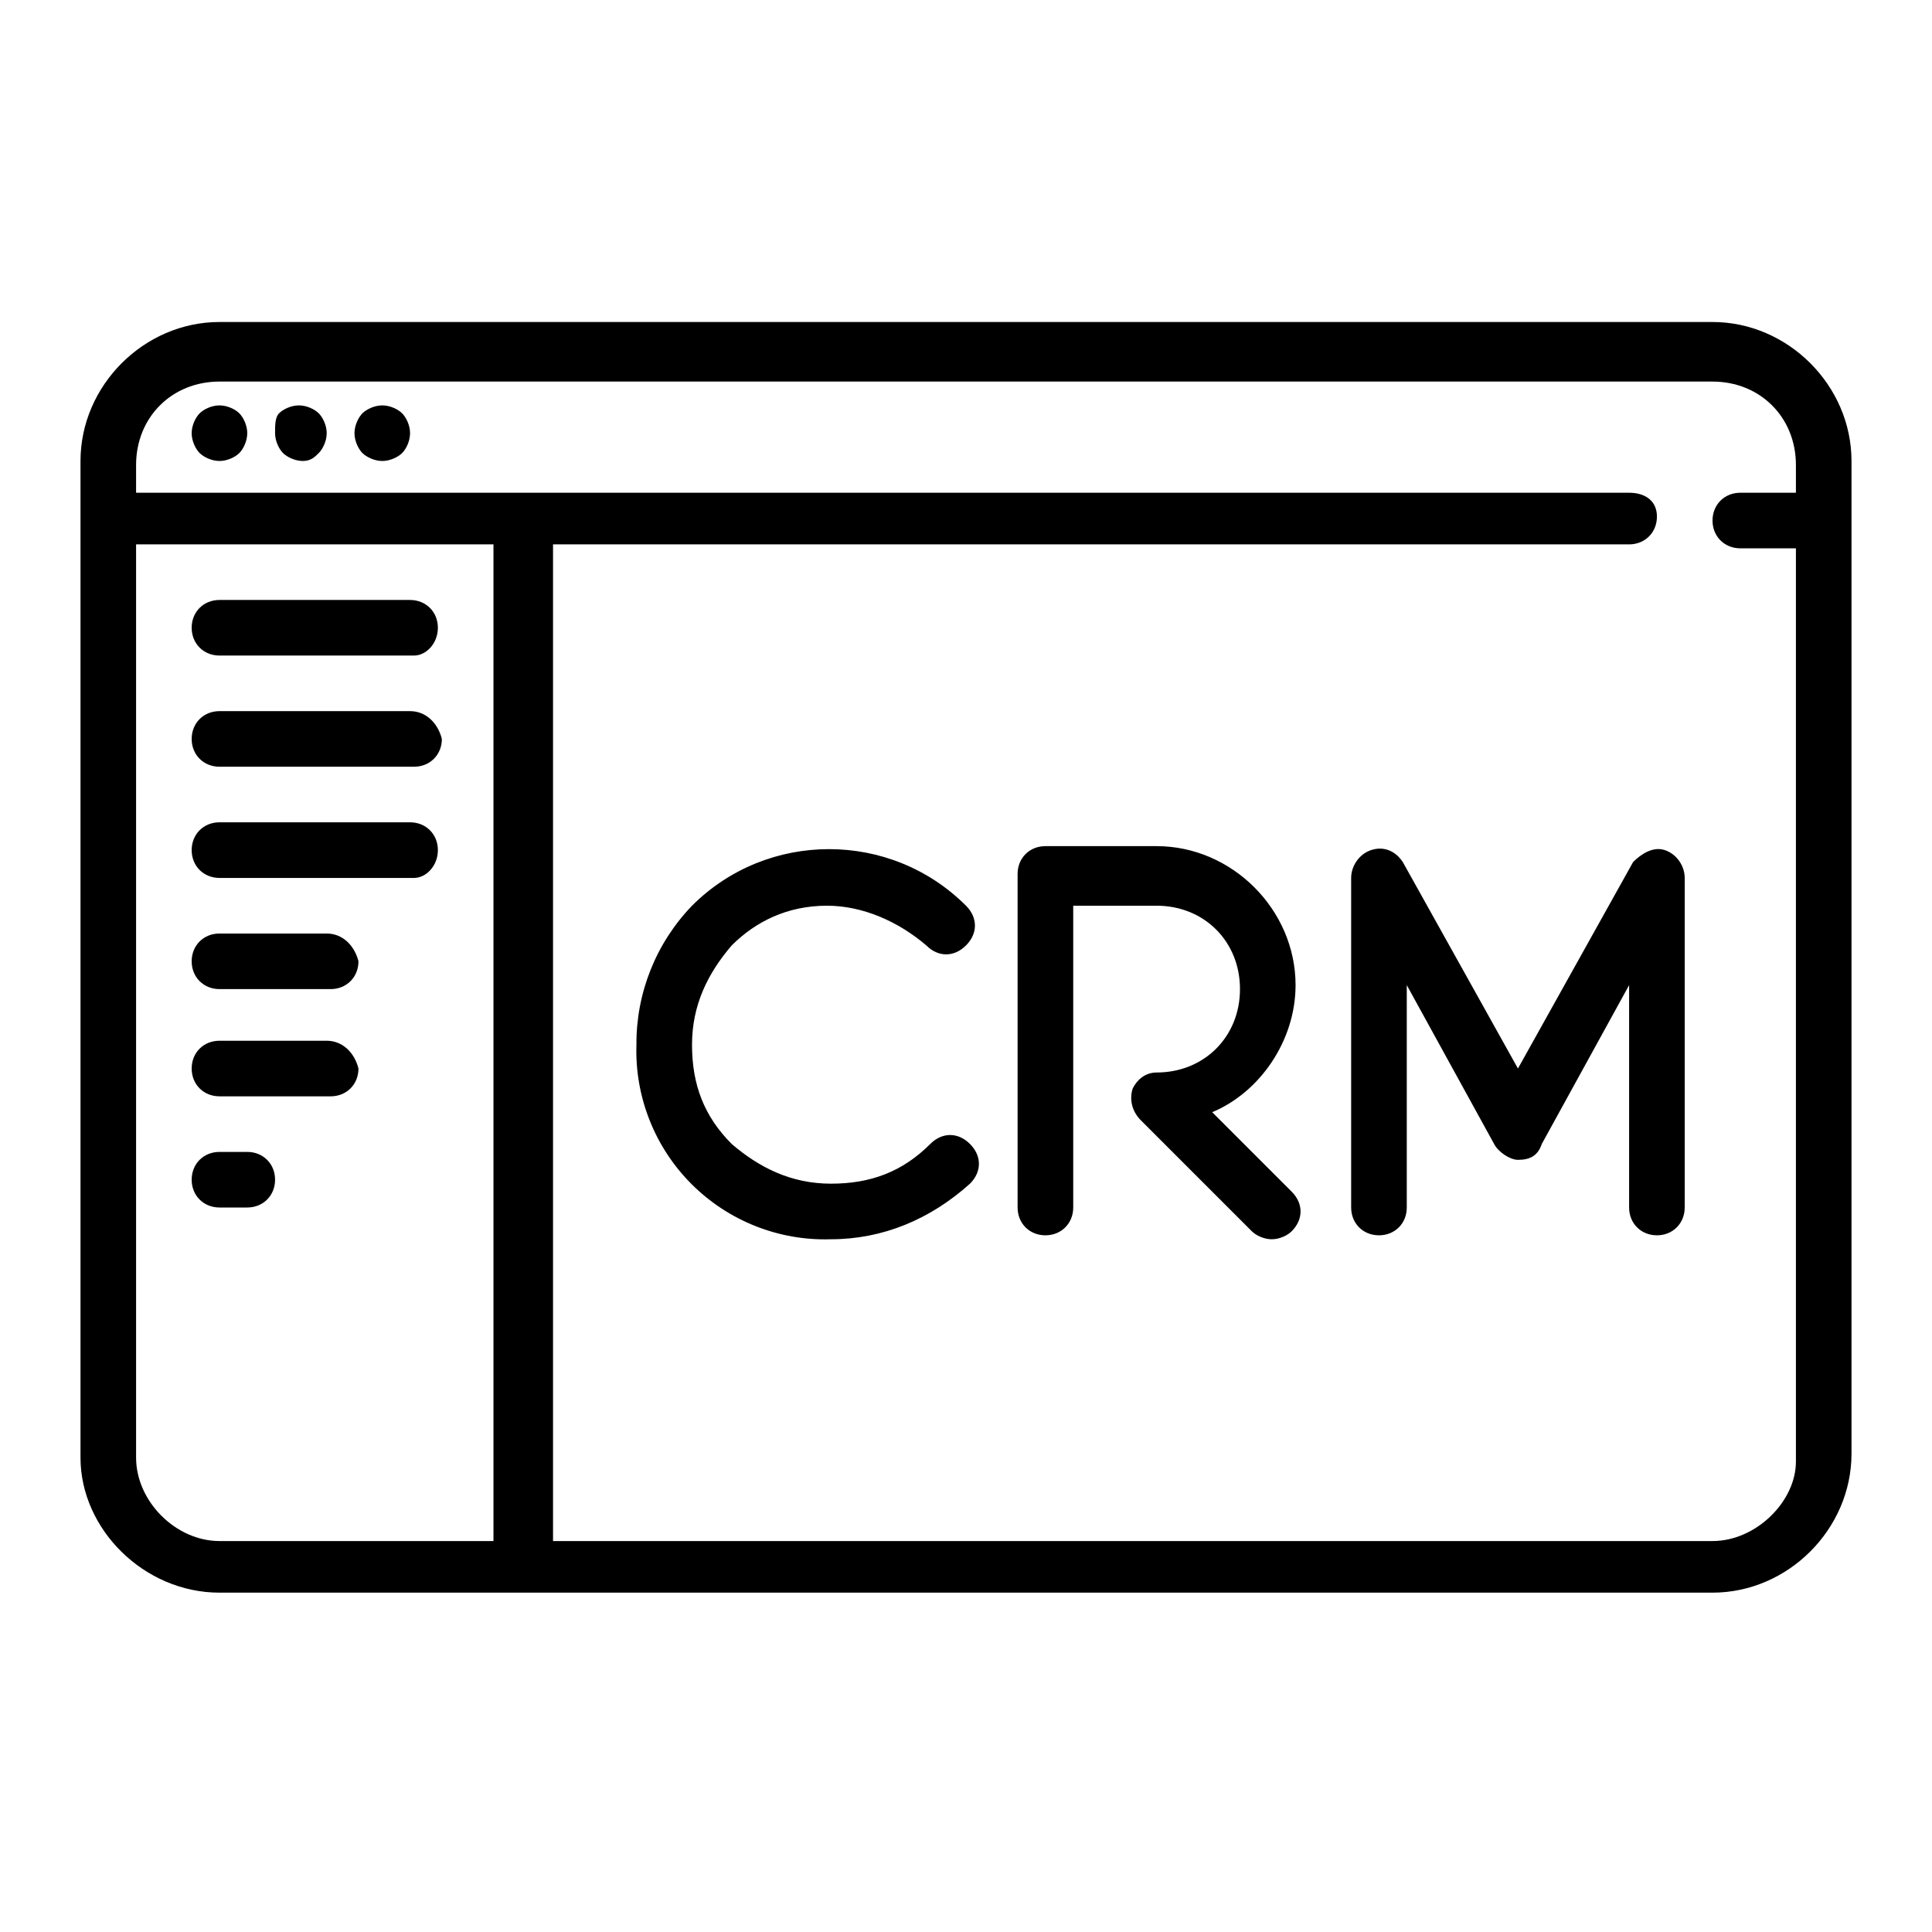
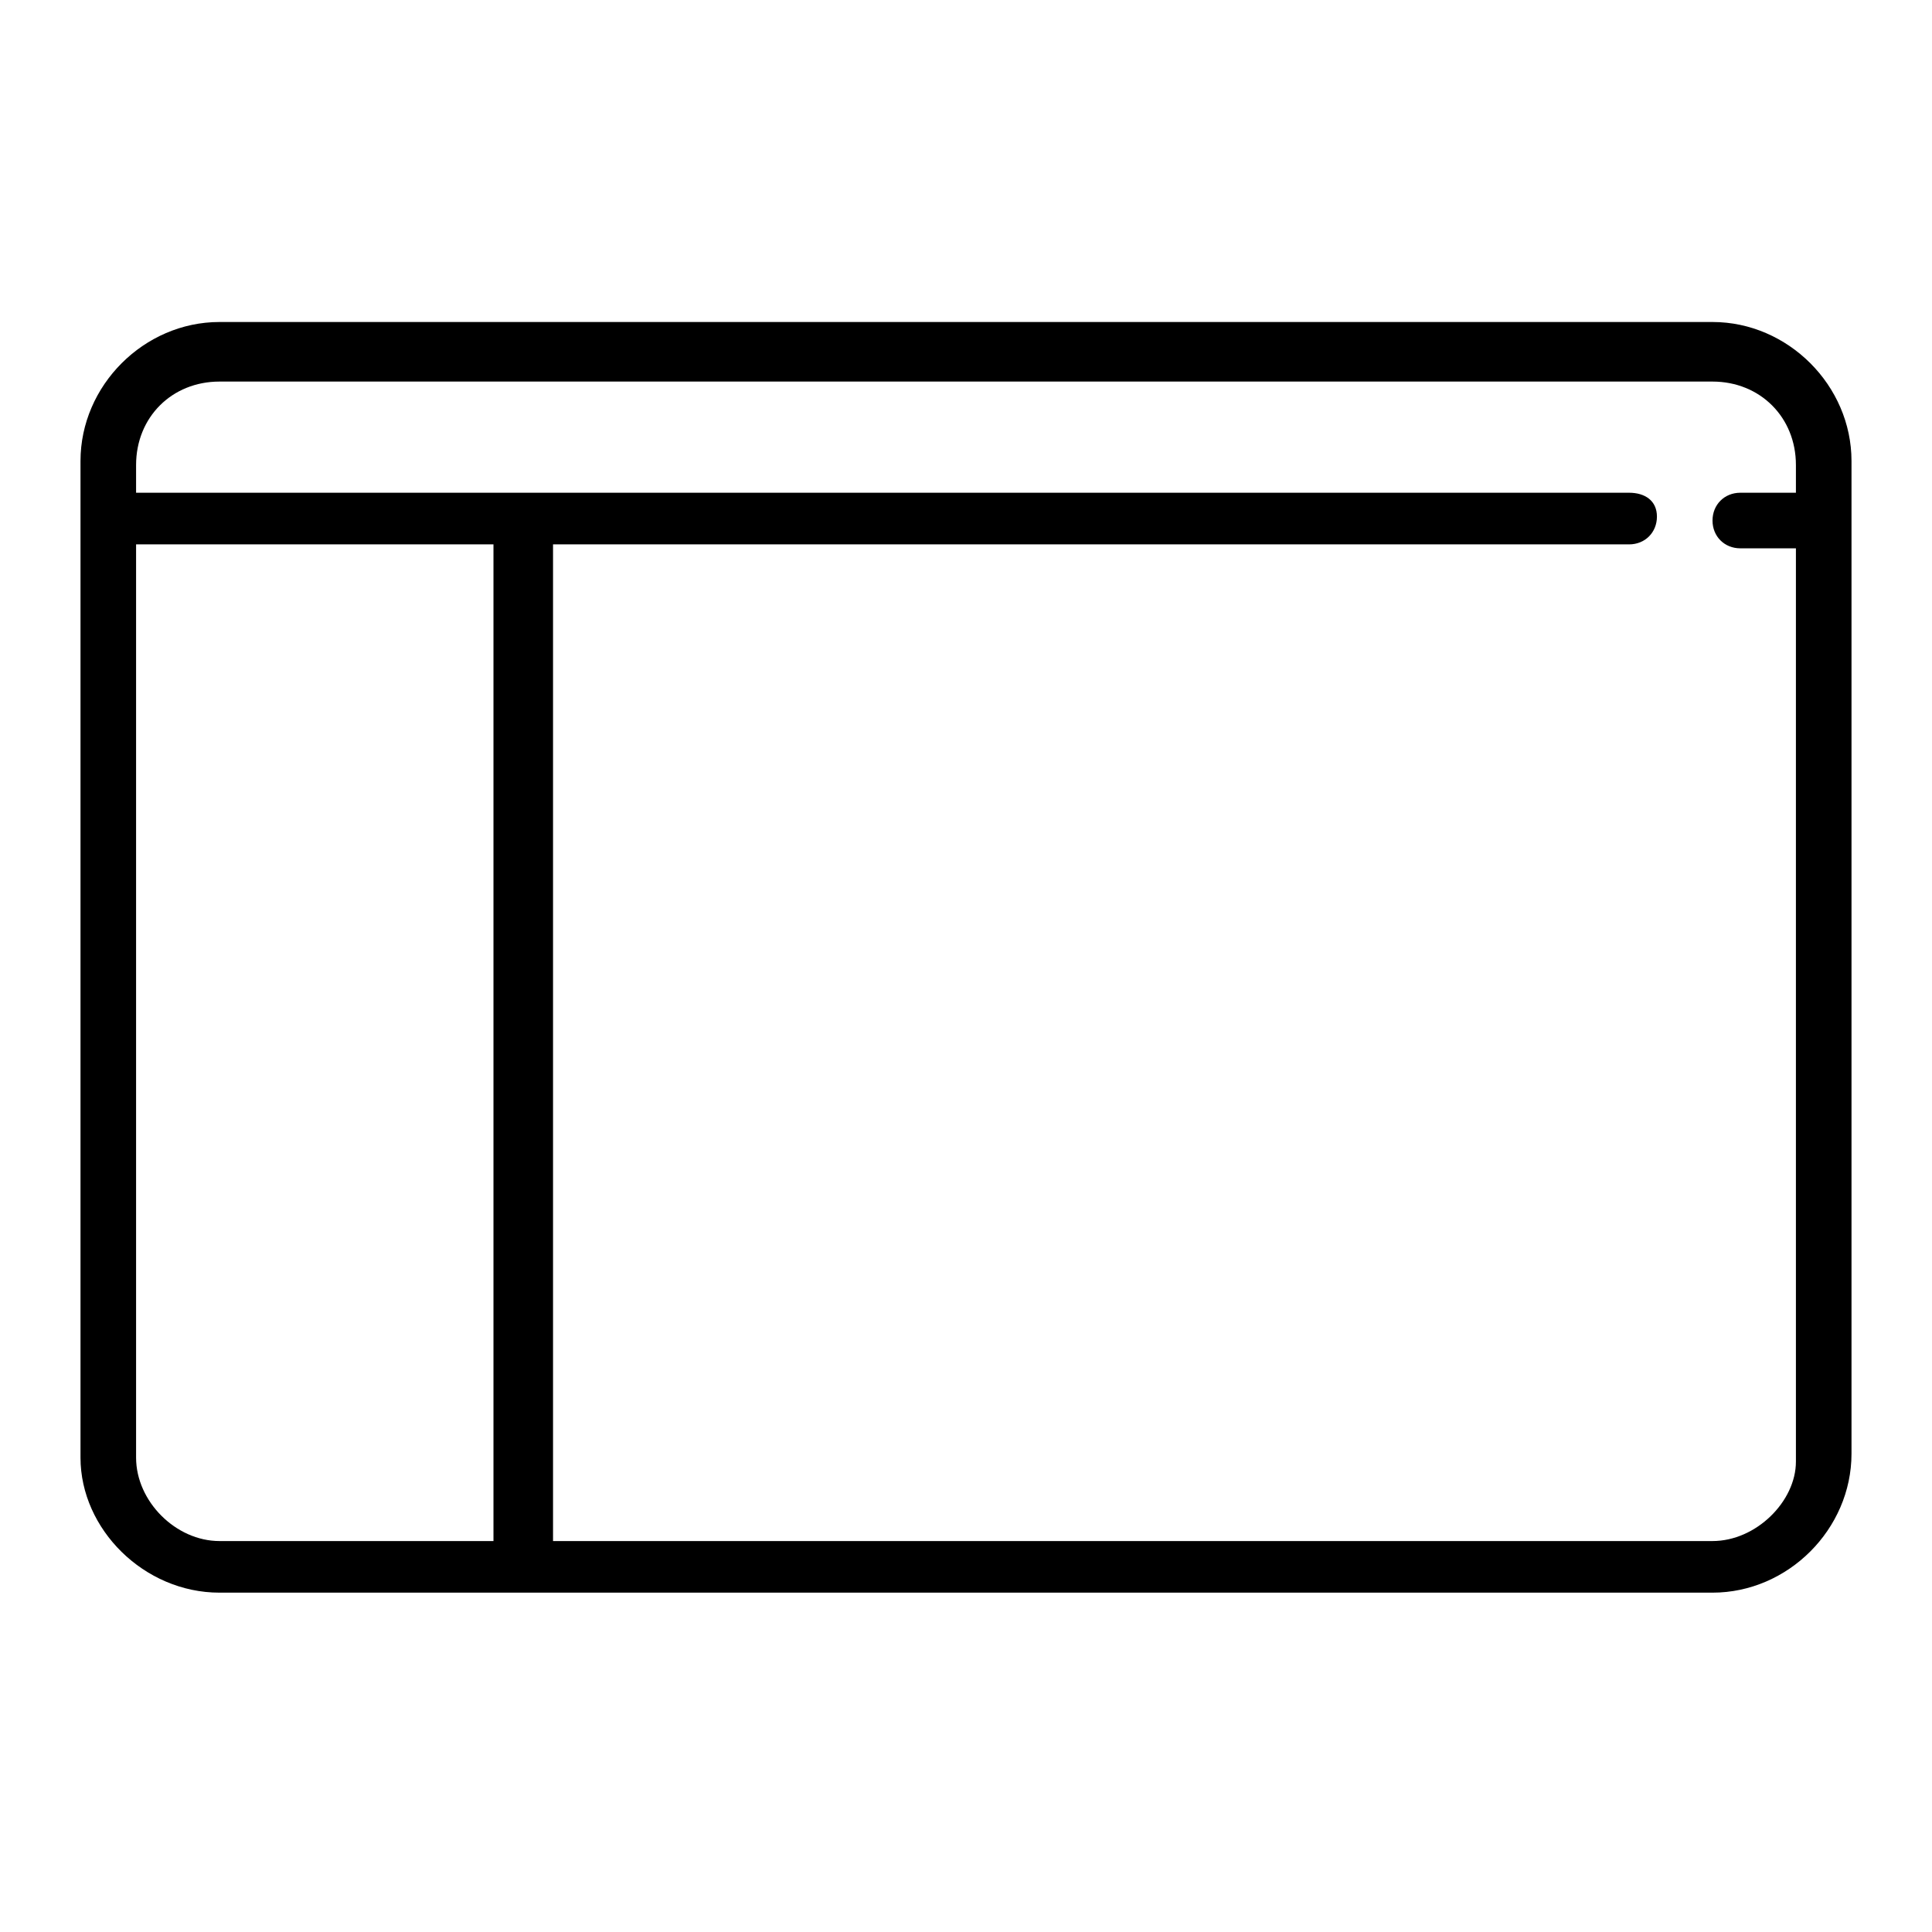
<svg xmlns="http://www.w3.org/2000/svg" width="48" height="48" viewBox="0 0 48 48" fill="none">
  <path d="M42.547 8H5.453C3.578 8 2 9.578 2 11.453V36.215C2 37.991 3.578 39.569 5.453 39.569H42.547C44.422 39.569 46 37.991 46 36.117V11.453C46 9.578 44.422 8 42.547 8ZM3.381 36.215V13.525H12.26V38.287H5.453C4.368 38.287 3.381 37.3 3.381 36.215ZM42.547 38.287H13.74V13.525H40.475C40.87 13.525 41.166 13.229 41.166 12.834C41.166 12.44 40.87 12.242 40.475 12.242H3.381V11.552C3.381 10.368 4.269 9.48 5.453 9.48H42.547C43.731 9.48 44.619 10.368 44.619 11.552V12.242H43.238C42.843 12.242 42.547 12.538 42.547 12.933C42.547 13.327 42.843 13.623 43.238 13.623H44.619V36.314C44.619 37.3 43.632 38.287 42.547 38.287Z" fill="black" />
-   <path d="M5.453 10.072C5.256 10.072 5.058 10.17 4.96 10.269C4.861 10.368 4.762 10.565 4.762 10.762C4.762 10.96 4.861 11.157 4.96 11.256C5.058 11.354 5.256 11.453 5.453 11.453C5.65 11.453 5.848 11.354 5.946 11.256C6.045 11.157 6.143 10.96 6.143 10.762C6.143 10.565 6.045 10.368 5.946 10.269C5.848 10.17 5.65 10.072 5.453 10.072ZM7.426 10.072C7.229 10.072 7.031 10.17 6.933 10.269C6.834 10.368 6.834 10.565 6.834 10.762C6.834 10.96 6.933 11.157 7.031 11.256C7.13 11.354 7.327 11.453 7.525 11.453C7.722 11.453 7.821 11.354 7.919 11.256C8.018 11.157 8.117 10.96 8.117 10.762C8.117 10.565 8.018 10.368 7.919 10.269C7.821 10.17 7.623 10.072 7.426 10.072ZM9.498 10.072C9.3 10.072 9.103 10.17 9.004 10.269C8.906 10.368 8.807 10.565 8.807 10.762C8.807 10.96 8.906 11.157 9.004 11.256C9.103 11.354 9.3 11.453 9.498 11.453C9.695 11.453 9.892 11.354 9.991 11.256C10.09 11.157 10.188 10.96 10.188 10.762C10.188 10.565 10.09 10.368 9.991 10.269C9.892 10.17 9.695 10.072 9.498 10.072ZM5.453 16.287H10.287C10.583 16.287 10.879 15.991 10.879 15.596C10.879 15.202 10.583 14.906 10.188 14.906H5.453C5.058 14.906 4.762 15.202 4.762 15.596C4.762 15.991 5.058 16.287 5.453 16.287ZM10.188 17.668H5.453C5.058 17.668 4.762 17.964 4.762 18.359C4.762 18.753 5.058 19.049 5.453 19.049H10.287C10.682 19.049 10.978 18.753 10.978 18.359C10.879 17.964 10.583 17.668 10.188 17.668ZM10.188 20.43H5.453C5.058 20.43 4.762 20.726 4.762 21.121C4.762 21.516 5.058 21.812 5.453 21.812H10.287C10.583 21.812 10.879 21.516 10.879 21.121C10.879 20.726 10.583 20.43 10.188 20.43ZM8.117 23.193H5.453C5.058 23.193 4.762 23.489 4.762 23.883C4.762 24.278 5.058 24.574 5.453 24.574H8.215C8.61 24.574 8.906 24.278 8.906 23.883C8.807 23.489 8.511 23.193 8.117 23.193ZM8.117 25.857H5.453C5.058 25.857 4.762 26.152 4.762 26.547C4.762 26.942 5.058 27.238 5.453 27.238H8.215C8.61 27.238 8.906 26.942 8.906 26.547C8.807 26.152 8.511 25.857 8.117 25.857ZM6.143 28.619H5.453C5.058 28.619 4.762 28.915 4.762 29.309C4.762 29.704 5.058 30 5.453 30H6.143C6.538 30 6.834 29.704 6.834 29.309C6.834 28.915 6.538 28.619 6.143 28.619ZM20.547 22.502C21.435 22.502 22.323 22.897 23.014 23.489C23.309 23.785 23.704 23.785 24 23.489C24.296 23.193 24.296 22.798 24 22.502C22.126 20.628 19.067 20.628 17.193 22.502C16.3 23.429 15.804 24.668 15.812 25.955C15.791 26.596 15.902 27.233 16.138 27.829C16.373 28.425 16.729 28.966 17.182 29.419C17.635 29.872 18.176 30.227 18.772 30.463C19.368 30.699 20.005 30.81 20.646 30.789C21.928 30.789 23.112 30.296 24.099 29.408C24.395 29.112 24.395 28.718 24.099 28.422C23.803 28.125 23.408 28.125 23.112 28.422C22.422 29.112 21.632 29.408 20.646 29.408C19.659 29.408 18.87 29.013 18.179 28.422C17.489 27.731 17.193 26.942 17.193 25.955C17.193 24.969 17.587 24.179 18.179 23.489C18.771 22.897 19.561 22.502 20.547 22.502ZM30.117 27.632C31.3 27.139 32.188 25.857 32.188 24.475C32.188 22.601 30.61 21.022 28.735 21.022H25.973C25.578 21.022 25.282 21.318 25.282 21.713V30C25.282 30.395 25.578 30.691 25.973 30.691C26.368 30.691 26.664 30.395 26.664 30V22.502H28.735C29.919 22.502 30.807 23.39 30.807 24.574C30.807 25.758 29.919 26.646 28.735 26.646C28.439 26.646 28.242 26.843 28.143 27.04C28.045 27.336 28.143 27.632 28.341 27.83L31.103 30.592C31.202 30.691 31.399 30.789 31.596 30.789C31.794 30.789 31.991 30.691 32.09 30.592C32.386 30.296 32.386 29.901 32.09 29.605L30.117 27.632ZM41.363 21.121C41.067 21.022 40.771 21.22 40.574 21.417L37.713 26.547L34.852 21.417C34.655 21.121 34.359 21.022 34.063 21.121C33.767 21.22 33.569 21.516 33.569 21.812V30C33.569 30.395 33.865 30.691 34.26 30.691C34.655 30.691 34.951 30.395 34.951 30V24.475L37.121 28.422C37.22 28.619 37.516 28.816 37.713 28.816C38.009 28.816 38.206 28.718 38.305 28.422L40.475 24.475V30C40.475 30.395 40.771 30.691 41.166 30.691C41.56 30.691 41.856 30.395 41.856 30V21.812C41.856 21.516 41.659 21.22 41.363 21.121Z" fill="black" />
</svg>